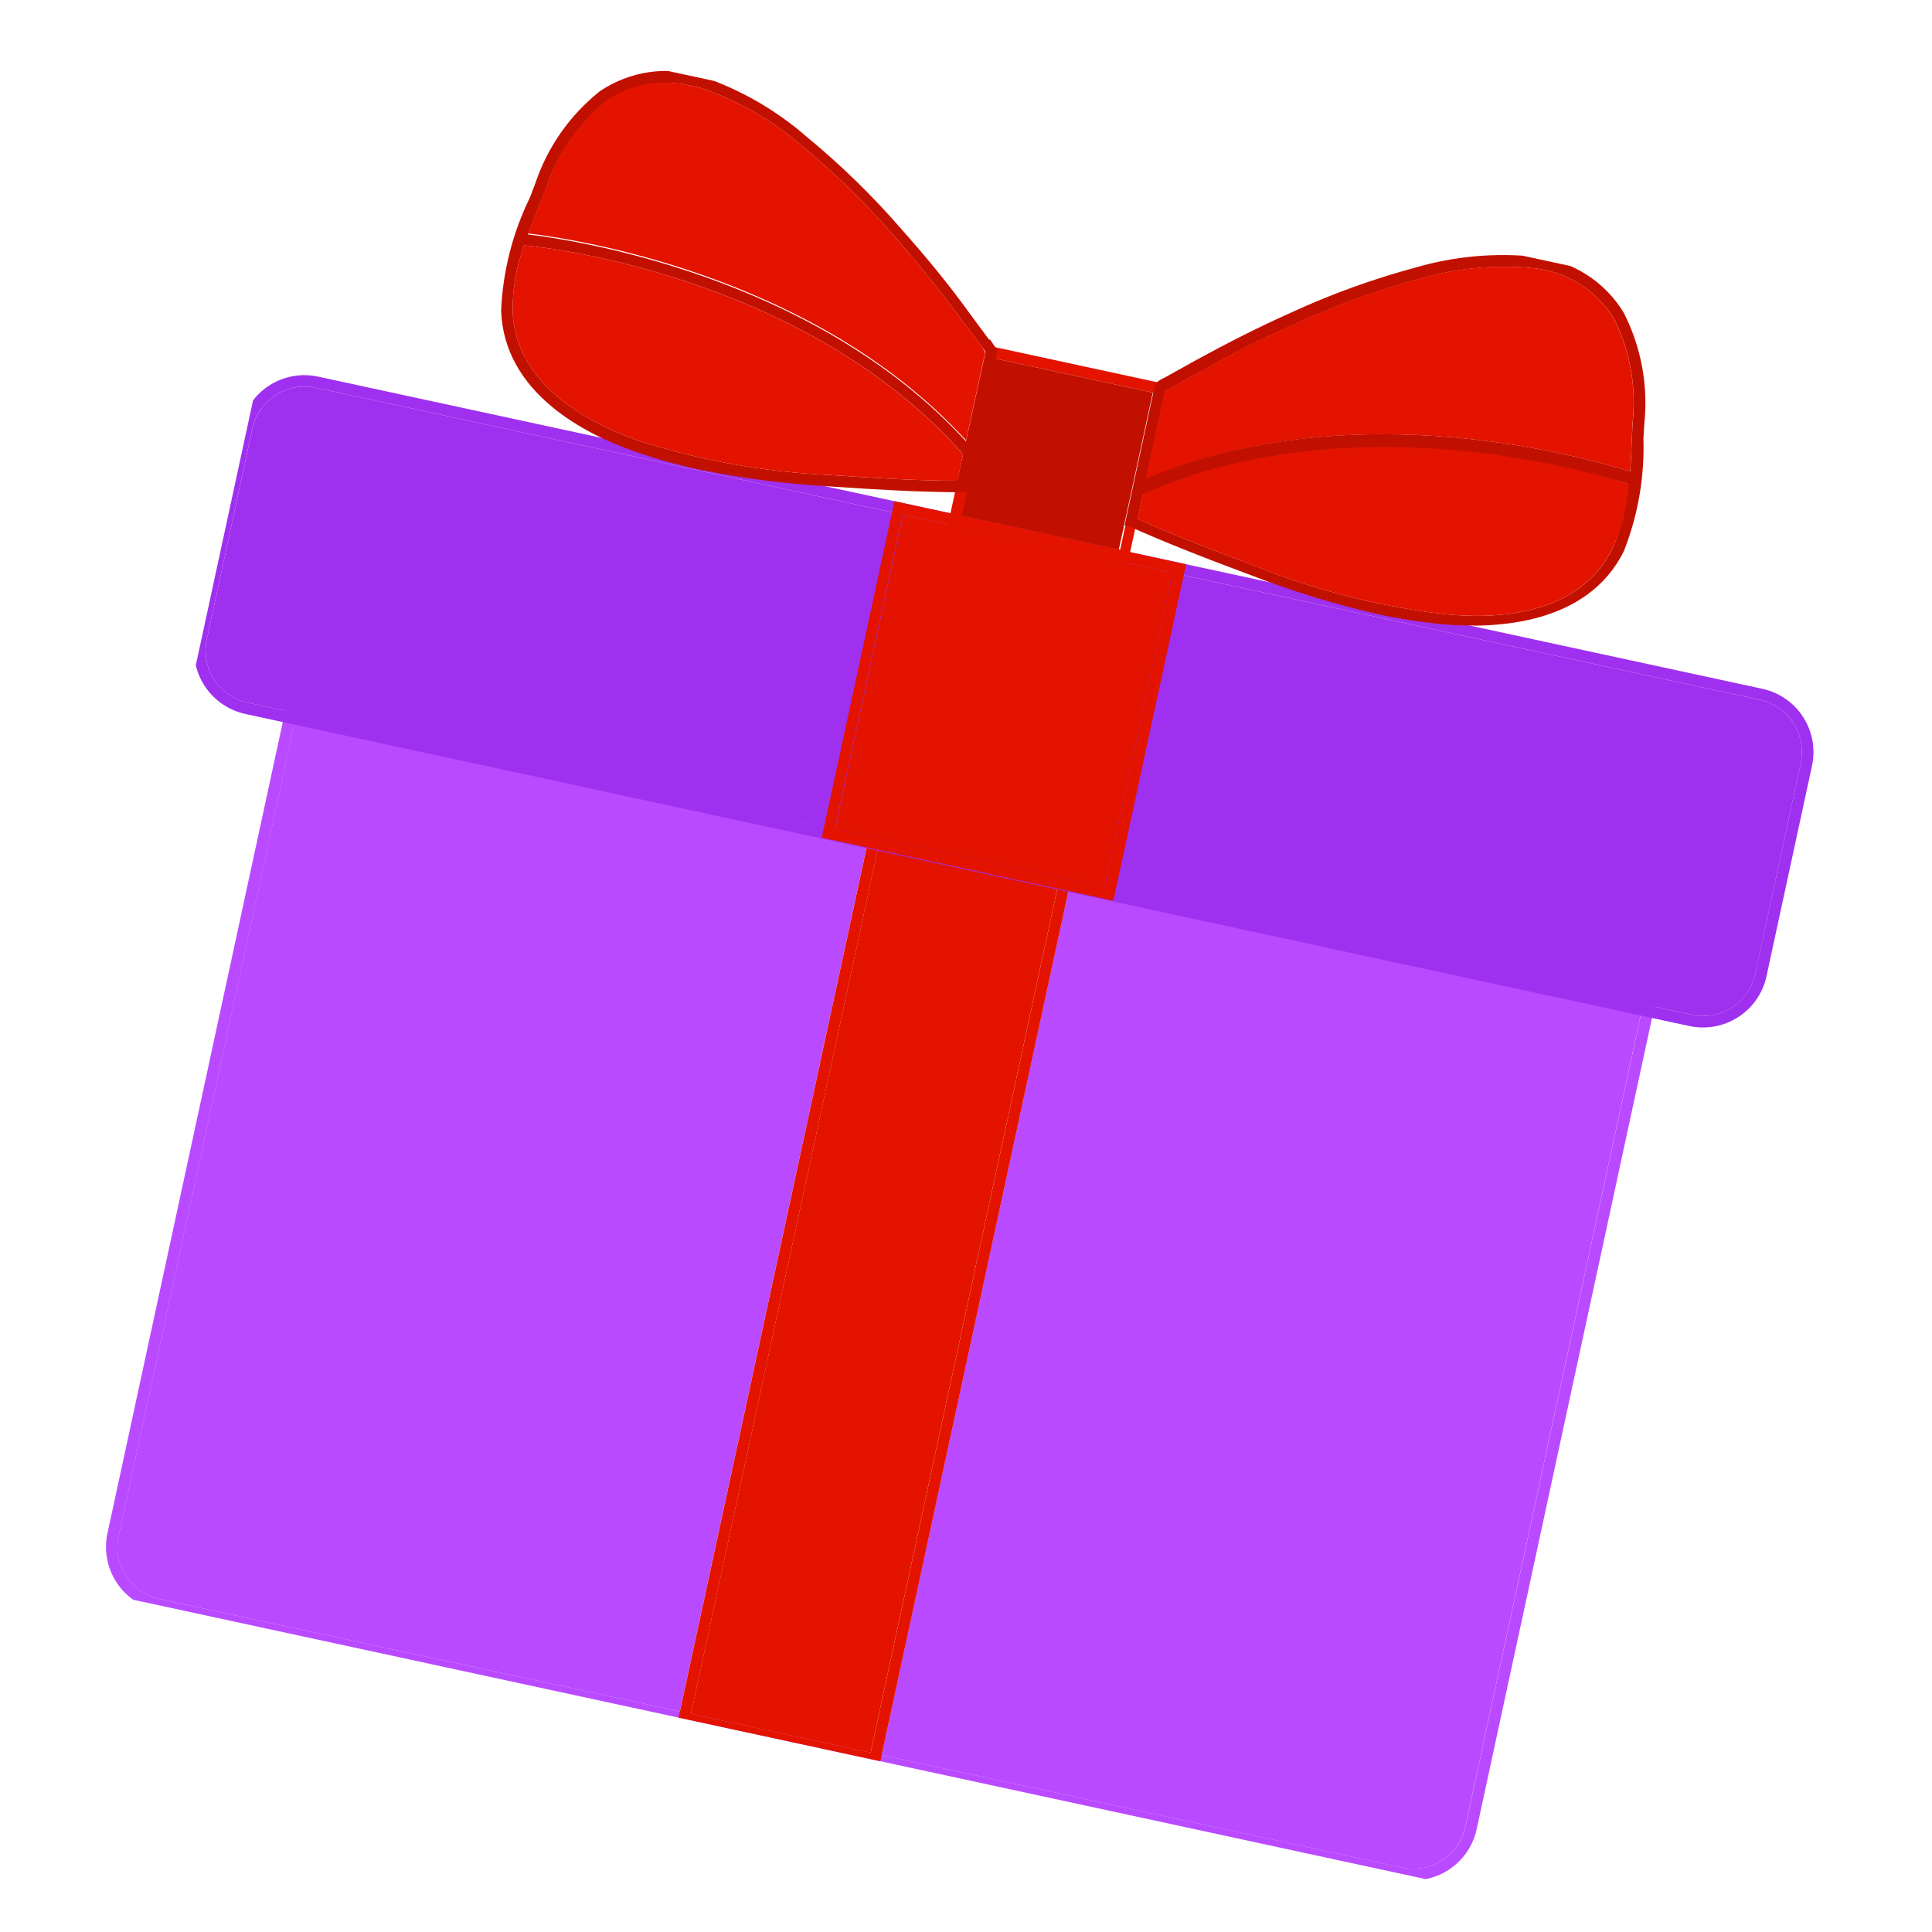
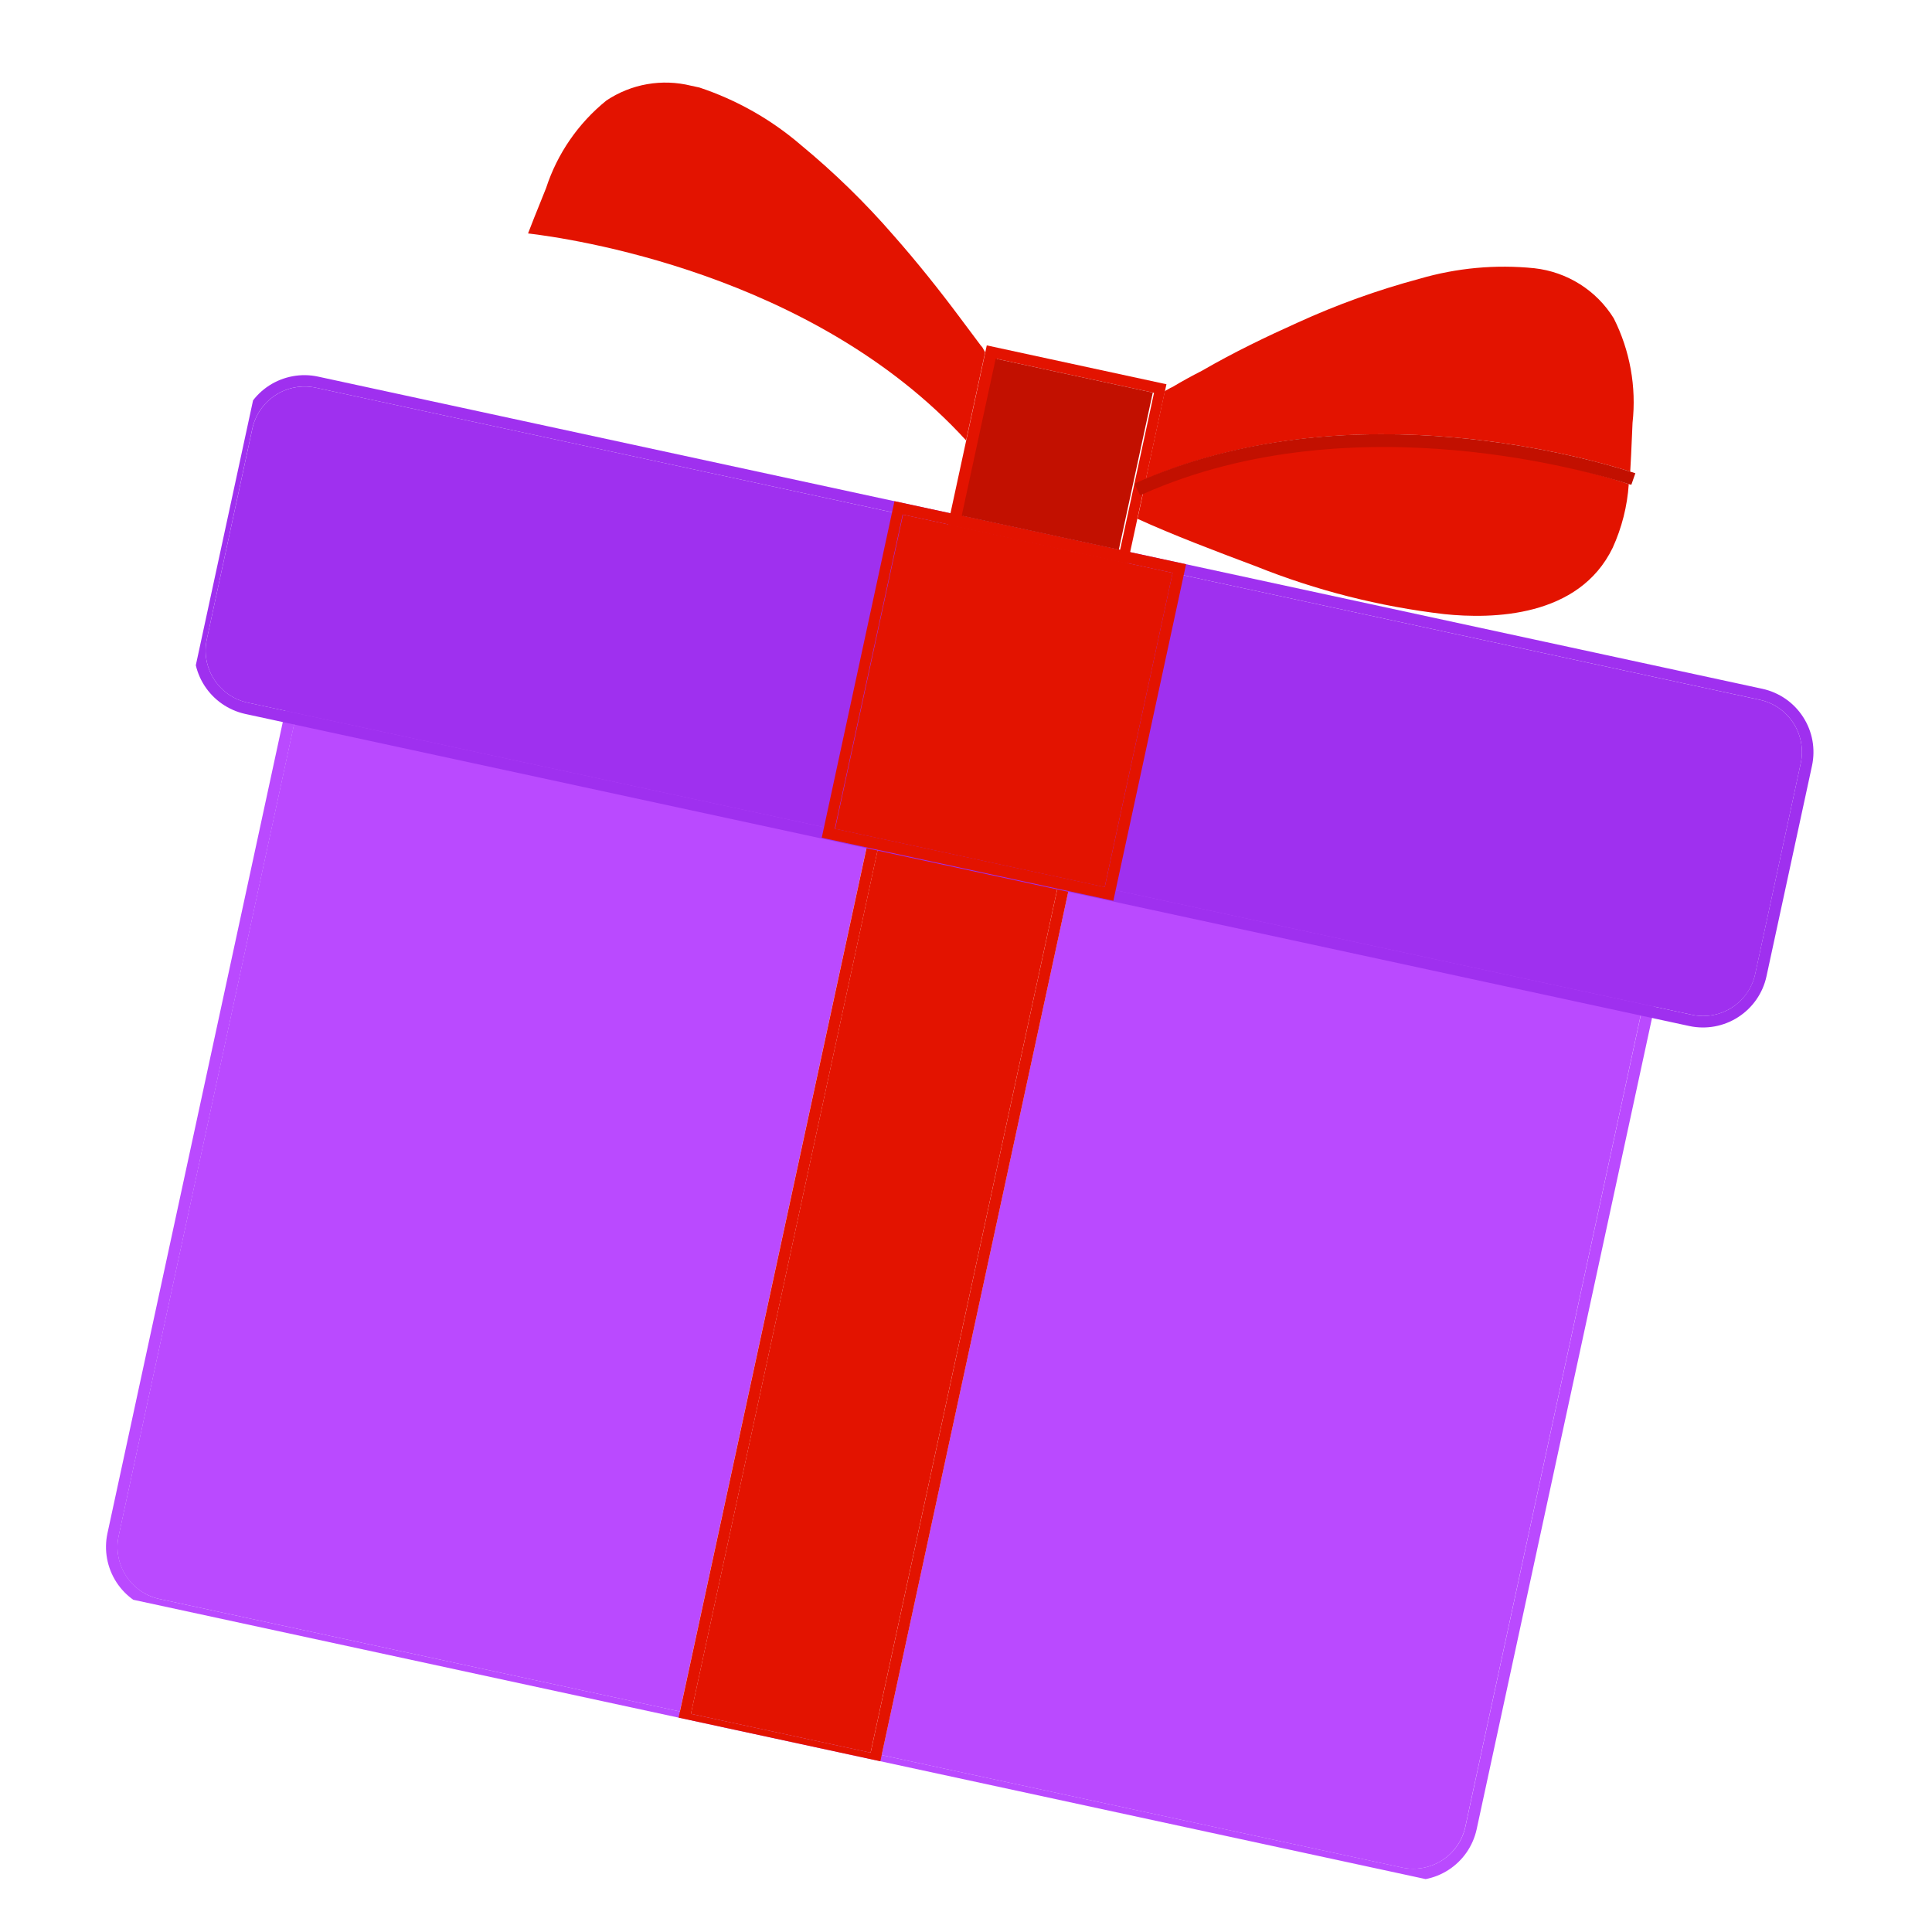
<svg xmlns="http://www.w3.org/2000/svg" width="44" height="44" viewBox="0 0 44 44" fill="none">
  <g clip-path="url(#clip0_136_79)">
    <path d="M6.5 16.169L2.446 34.925C2.365 35.305 2.439 35.703 2.649 36.03C2.86 36.357 3.192 36.588 3.572 36.672L31.882 42.79C32.263 42.871 32.66 42.798 32.987 42.587C33.315 42.376 33.545 42.044 33.629 41.664L37.683 22.909L6.5 16.169ZM33.372 41.609C33.303 41.921 33.114 42.193 32.845 42.366C32.576 42.539 32.25 42.599 31.938 42.533L3.628 36.415C3.316 36.346 3.044 36.156 2.871 35.888C2.697 35.619 2.637 35.293 2.703 34.98L6.702 16.482L37.37 23.11L33.372 41.609Z" fill="#BA4AFF" />
    <path d="M37.368 23.111L33.37 41.609C33.301 41.922 33.111 42.194 32.843 42.367C32.574 42.54 32.248 42.6 31.935 42.534L20.078 39.971L24.331 20.293L37.368 23.111ZM19.736 19.3L15.483 38.978L3.626 36.415C3.314 36.346 3.041 36.157 2.868 35.888C2.695 35.62 2.635 35.294 2.701 34.981L6.699 16.482L19.736 19.3Z" fill="#BA4AFF" />
    <path d="M19.793 19.043L15.429 39.235L20.024 40.228L24.388 20.036L19.793 19.043ZM19.828 39.917L15.736 39.032L19.989 19.355L24.081 20.239L19.828 39.917Z" fill="#E31300" />
    <path d="M24.08 20.239L19.988 19.355L15.735 39.032L19.827 39.917L24.08 20.239Z" fill="#E31300" />
    <path d="M40.137 15.687L7.243 8.577C7.054 8.536 6.858 8.533 6.667 8.568C6.477 8.603 6.295 8.674 6.132 8.779C5.969 8.884 5.828 9.02 5.718 9.18C5.608 9.339 5.53 9.519 5.489 9.708L4.452 14.504C4.371 14.887 4.445 15.286 4.656 15.614C4.868 15.943 5.201 16.174 5.583 16.259L38.477 23.368C38.859 23.449 39.258 23.376 39.586 23.164C39.915 22.952 40.147 22.619 40.23 22.237L41.267 17.441C41.308 17.251 41.311 17.056 41.277 16.865C41.242 16.674 41.17 16.492 41.065 16.33C40.96 16.167 40.824 16.026 40.665 15.916C40.505 15.806 40.326 15.728 40.137 15.687ZM39.973 22.182C39.905 22.496 39.715 22.77 39.445 22.945C39.175 23.119 38.846 23.179 38.532 23.111L5.639 16.001C5.324 15.933 5.05 15.743 4.876 15.473C4.701 15.203 4.642 14.874 4.71 14.56L5.746 9.764C5.814 9.449 6.004 9.174 6.275 8.998C6.545 8.823 6.874 8.762 7.189 8.829L40.082 15.938C40.397 16.008 40.671 16.199 40.845 16.47C41.019 16.741 41.078 17.07 41.01 17.385L39.973 22.182Z" fill="#9F30EF" />
    <path d="M41.01 17.386L39.974 22.182C39.906 22.497 39.716 22.771 39.445 22.945C39.175 23.119 38.847 23.179 38.532 23.111L5.639 16.002C5.325 15.934 5.05 15.744 4.876 15.473C4.702 15.203 4.642 14.875 4.71 14.56L5.747 9.764C5.815 9.449 6.005 9.174 6.275 8.999C6.545 8.824 6.874 8.763 7.189 8.829L40.083 15.939C40.397 16.008 40.671 16.2 40.845 16.471C41.019 16.742 41.078 17.071 41.01 17.386Z" fill="#9F30EF" />
    <path d="M20.371 11.414L18.715 19.078L25.356 20.514L27.012 12.85L20.371 11.414ZM25.16 20.202L19.011 18.873L20.557 11.718L26.706 13.047L25.16 20.202Z" fill="#E31300" />
    <path d="M26.705 13.047L20.566 11.721L19.02 18.876L25.158 20.203L26.705 13.047Z" fill="#E31300" />
    <path d="M22.473 7.866L21.589 11.953L25.681 12.837L26.565 8.751L22.473 7.866ZM25.509 12.525L21.931 11.752L22.705 8.174L26.282 8.947L25.509 12.525Z" fill="#E31300" />
    <path d="M26.254 8.941L22.676 8.168L21.902 11.746L25.48 12.519L26.254 8.941Z" fill="#C21000" />
-     <path d="M22.55 7.737L22.522 7.731L22.07 7.119C21.57 6.426 21.049 5.804 20.522 5.21C19.866 4.454 19.148 3.755 18.376 3.119C17.679 2.51 16.869 2.043 15.993 1.744C15.605 1.619 15.193 1.584 14.789 1.642C14.386 1.7 14 1.849 13.662 2.077C12.978 2.621 12.466 3.352 12.189 4.182L12.068 4.5C11.675 5.302 11.452 6.176 11.413 7.068C11.473 8.959 13.347 9.897 14.458 10.283C14.934 10.449 15.421 10.585 15.914 10.692C16.896 10.893 17.891 11.022 18.891 11.078C19.877 11.145 21.003 11.213 21.911 11.21L22.012 11.231L22.702 8.039C22.725 7.957 22.66 7.907 22.55 7.737ZM21.804 10.947C20.926 10.95 19.852 10.882 18.906 10.818C17.425 10.752 15.958 10.49 14.546 10.039C13.496 9.672 11.724 8.797 11.675 7.078C11.671 6.57 11.761 6.066 11.938 5.59C11.956 5.506 11.974 5.422 12.021 5.339C12.114 5.101 12.207 4.858 12.305 4.622L12.432 4.304C12.687 3.522 13.164 2.83 13.805 2.313C14.083 2.121 14.4 1.989 14.733 1.927C15.066 1.865 15.408 1.873 15.737 1.952L15.928 1.993C16.775 2.275 17.56 2.719 18.237 3.3C18.997 3.927 19.703 4.616 20.349 5.36C20.871 5.952 21.382 6.59 21.881 7.259C22.026 7.455 22.178 7.657 22.335 7.867L22.373 7.91L22.458 8.028L21.804 10.947Z" fill="#C21000" />
    <path d="M22.436 8.023L22.002 10.03C18.506 6.202 12.922 5.422 12.026 5.316C12.118 5.079 12.212 4.836 12.31 4.599L12.437 4.282C12.692 3.499 13.169 2.808 13.809 2.29C14.089 2.103 14.406 1.975 14.738 1.917C15.07 1.859 15.41 1.871 15.738 1.952L15.928 1.993C16.775 2.275 17.56 2.718 18.237 3.3C18.997 3.927 19.704 4.616 20.349 5.36C20.871 5.952 21.383 6.59 21.881 7.259C22.026 7.454 22.178 7.657 22.335 7.866L22.373 7.91L22.436 8.023Z" fill="#E31300" />
-     <path d="M21.933 10.349L21.804 10.947C20.925 10.95 19.852 10.882 18.906 10.818C17.424 10.752 15.958 10.491 14.545 10.039C13.495 9.672 11.724 8.797 11.674 7.078C11.671 6.57 11.76 6.066 11.937 5.59C12.583 5.636 18.413 6.358 21.933 10.349Z" fill="#E31300" />
-     <path d="M22.178 10.225L21.978 10.393L21.935 10.348C18.415 6.357 12.585 5.636 11.94 5.59L11.884 5.578L11.906 5.313L12.023 5.339C12.919 5.445 18.503 6.224 21.999 10.052L22.178 10.225ZM37.428 9.981L37.449 9.64C37.539 8.771 37.375 7.894 36.976 7.116C36.764 6.767 36.474 6.472 36.13 6.253C35.786 6.033 35.396 5.896 34.991 5.85C34.067 5.75 33.133 5.832 32.241 6.092C31.275 6.352 30.332 6.692 29.423 7.11C28.698 7.433 27.962 7.806 27.225 8.209L26.56 8.58C26.396 8.662 26.31 8.707 26.297 8.793L25.612 11.962L25.713 11.984C26.538 12.361 27.592 12.765 28.518 13.111C29.452 13.473 30.412 13.767 31.389 13.989C31.882 14.096 32.381 14.173 32.884 14.219C34.032 14.32 36.149 14.245 36.984 12.548C37.305 11.731 37.456 10.858 37.428 9.981ZM36.73 12.475C35.96 14.064 33.992 14.101 32.893 13.986C31.42 13.814 29.976 13.447 28.6 12.895C27.712 12.562 26.706 12.181 25.907 11.815L26.536 8.908L26.663 8.836L26.714 8.812C26.93 8.683 27.151 8.562 27.379 8.447C28.114 8.021 28.839 7.674 29.558 7.35C30.453 6.941 31.381 6.607 32.331 6.352C33.179 6.103 34.067 6.021 34.947 6.109C35.314 6.15 35.668 6.274 35.981 6.472C36.294 6.669 36.559 6.935 36.754 7.249C37.124 7.985 37.272 8.811 37.182 9.629L37.166 9.971C37.158 10.227 37.143 10.487 37.129 10.742C37.109 10.831 37.091 10.915 37.073 10.999C37.05 11.508 36.933 12.008 36.73 12.475Z" fill="#C21000" />
    <path d="M36.728 12.475C35.958 14.064 33.989 14.101 32.891 13.986C31.418 13.814 29.974 13.447 28.598 12.895C27.71 12.562 26.704 12.181 25.905 11.815L26.031 11.234C30.878 9.057 36.487 10.802 37.094 11.027C37.06 11.528 36.936 12.018 36.728 12.475Z" fill="#E31300" />
    <path d="M37.127 10.741C36.267 10.467 30.866 8.873 26.095 10.914L26.528 8.907L26.655 8.835L26.707 8.811C26.922 8.682 27.144 8.56 27.371 8.445C28.107 8.019 28.831 7.672 29.551 7.348C30.446 6.939 31.374 6.605 32.324 6.35C33.174 6.101 34.064 6.019 34.945 6.109C35.313 6.15 35.666 6.274 35.98 6.471C36.293 6.668 36.557 6.934 36.752 7.249C37.122 7.984 37.271 8.811 37.18 9.629L37.165 9.971C37.156 10.226 37.141 10.486 37.127 10.741Z" fill="#E31300" />
    <path d="M37.244 10.778L37.153 11.039L37.097 11.027C36.485 10.824 30.872 9.096 26.023 11.255L25.966 11.277L25.835 11.015L26.075 10.909C30.868 8.873 36.27 10.467 37.129 10.741L37.244 10.778Z" fill="#C21000" />
  </g>
  <defs>
    <clipPath id="clip0_136_79">
      <rect width="36.604" height="36.604" fill="white" transform="translate(7.734) rotate(12.196)" />
    </clipPath>
  </defs>
</svg>